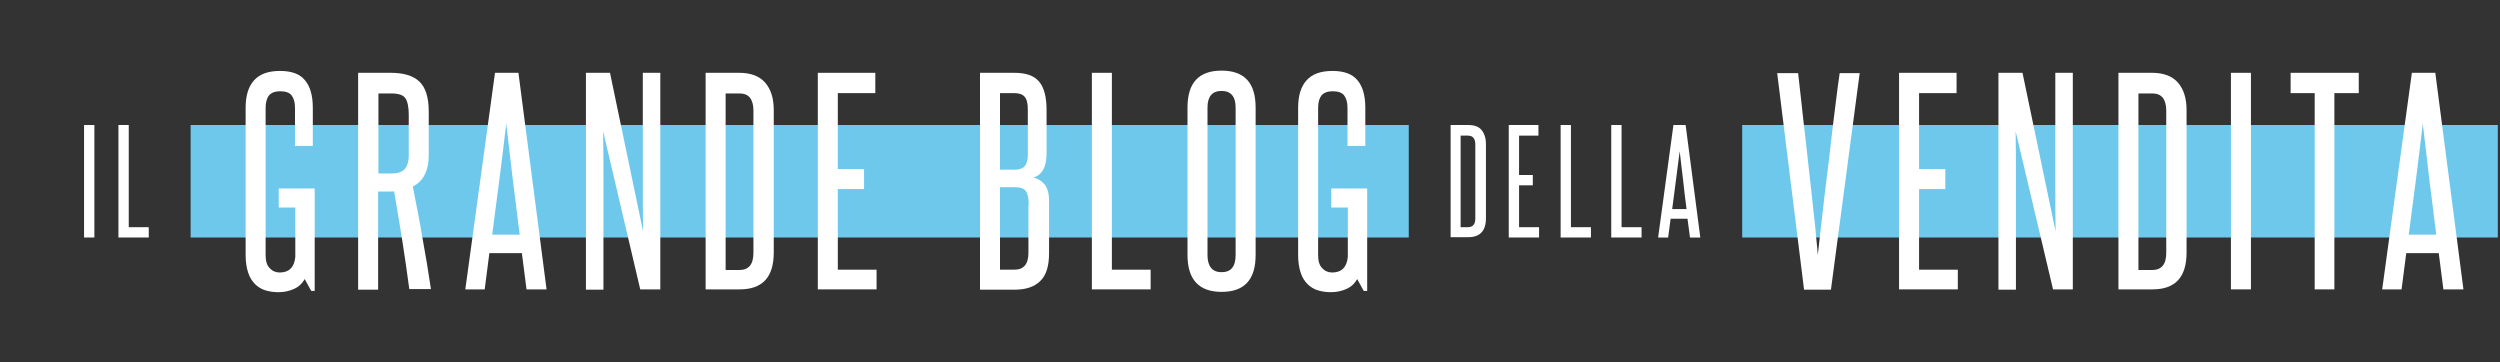
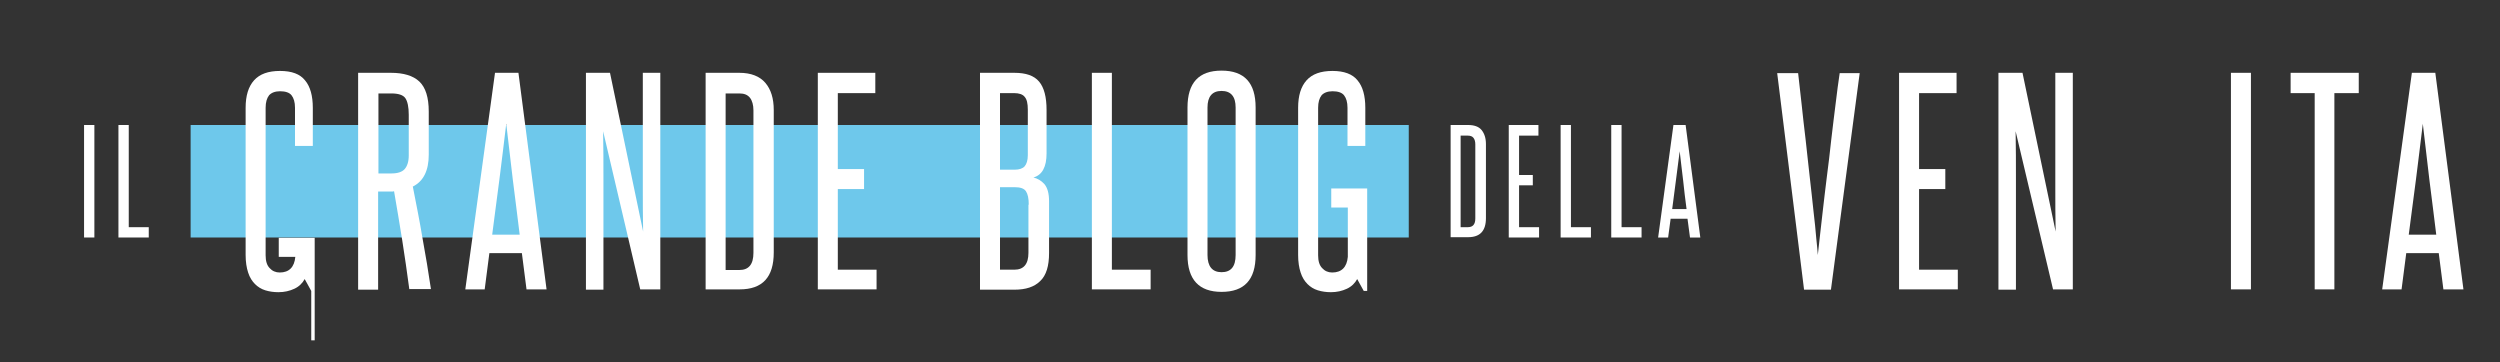
<svg xmlns="http://www.w3.org/2000/svg" version="1.1" id="Calque_1" x="0px" y="0px" width="800px" height="116px" viewBox="0 0 800 116" style="enable-background:new 0 0 800 116;" xml:space="preserve">
  <rect x="0" y="0" width="800" height="116" fill="#333333" stroke="none" />
  <style type="text/css">
	.st0{fill:#6EC8EB;}
	.st1{fill:#FFFFFF;}
</style>
  <g>
    <rect x="61" y="40" class="st0" width="389.8" height="36" />
-     <rect x="557.5" y="40" class="st0" width="241.8" height="36" />
    <g>
      <path class="st1" d="M26.9,76V40h3.3v36H26.9z" />
      <path class="st1" d="M37.9,76V40h3.3v32.7h6.4V76H37.9z" />
    </g>
-     <path class="st1" d="M99.6,93.1l-2.1-3.8c-0.7,1.3-1.8,2.4-3.3,3.1c-1.5,0.7-3.2,1.1-5.1,1.1c-1.5,0-2.9-0.2-4.2-0.6   c-1.3-0.4-2.4-1.1-3.3-2c-0.9-0.9-1.7-2.1-2.2-3.7c-0.5-1.5-0.8-3.4-0.8-5.6V34.5c0-3.9,0.9-6.8,2.7-8.8c1.8-2,4.5-3,8.3-3   s6.4,1,8,3c1.7,2,2.5,5,2.5,8.8v12.2h-5.7V34.5c0-1.8-0.4-3.1-1.1-4c-0.7-0.9-2-1.3-3.7-1.3c-1.6,0-2.8,0.5-3.5,1.3   c-0.7,0.9-1.1,2.2-1.1,4v47.2c0,1.8,0.4,3.2,1.3,4.1c0.8,0.9,1.9,1.4,3.2,1.4c3,0,4.7-1.7,5-5V66.4h-5.3v-6.1h11.5v32.8H99.6z" />
+     <path class="st1" d="M99.6,93.1l-2.1-3.8c-0.7,1.3-1.8,2.4-3.3,3.1c-1.5,0.7-3.2,1.1-5.1,1.1c-1.5,0-2.9-0.2-4.2-0.6   c-1.3-0.4-2.4-1.1-3.3-2c-0.9-0.9-1.7-2.1-2.2-3.7c-0.5-1.5-0.8-3.4-0.8-5.6V34.5c0-3.9,0.9-6.8,2.7-8.8c1.8-2,4.5-3,8.3-3   s6.4,1,8,3c1.7,2,2.5,5,2.5,8.8v12.2h-5.7V34.5c0-1.8-0.4-3.1-1.1-4c-0.7-0.9-2-1.3-3.7-1.3c-1.6,0-2.8,0.5-3.5,1.3   c-0.7,0.9-1.1,2.2-1.1,4v47.2c0,1.8,0.4,3.2,1.3,4.1c0.8,0.9,1.9,1.4,3.2,1.4c3,0,4.7-1.7,5-5h-5.3v-6.1h11.5v32.8H99.6z" />
    <path class="st1" d="M131,92.7c-0.7-5.4-1.5-10.7-2.3-15.9c-0.8-5.1-1.7-10.3-2.6-15.6c-0.3,0.1-0.5,0.1-0.8,0.1   c-0.2,0-0.5,0-0.8,0h-3.5v31.4h-6.4V23.3h10.5c4,0,7.1,0.9,9.1,2.8c2,1.9,3,5.1,3,9.6v13.8c0,5.1-1.7,8.5-5.1,10.2   c1.1,5.6,2.2,11.1,3.1,16.5c1,5.4,1.9,10.9,2.7,16.3H131z M130.8,36.7c0-2.5-0.4-4.3-1.1-5.3c-0.7-1-2.2-1.5-4.5-1.5h-4.1v25.6h4.2   c2,0,3.4-0.5,4.2-1.4c0.8-0.9,1.3-2.4,1.3-4.3V36.7z" />
    <path class="st1" d="M168.5,92.7L167,81h-10.4l-1.5,11.6h-6.2l9.5-69.3h7.5l9,69.3H168.5z M166.3,75.1c-0.7-6-1.5-11.8-2.2-17.6   c-0.7-5.8-1.4-11.8-2.1-17.9c-0.7,6.1-1.5,12.1-2.2,17.9c-0.8,5.8-1.5,11.7-2.3,17.6H166.3z" />
    <path class="st1" d="M204.9,92.7L193,42c0.1,5.3,0.1,10.4,0.1,15.4s0,10.1,0,15.4v19.9h-5.6V23.3h7.7l10.6,50.8   c-0.1-4.8-0.1-9.4-0.1-14c0-4.6,0-9.3,0-14V23.3h5.6v69.3H204.9z" />
    <path class="st1" d="M225.8,92.7V23.3h10.8c3.7,0,6.5,1.1,8.3,3.2c1.8,2.1,2.7,5,2.7,8.7v45.6c0,7.9-3.6,11.8-10.9,11.8H225.8z    M241.1,35.3c0-1.7-0.4-3.1-1.1-4c-0.8-1-1.9-1.4-3.4-1.4h-4.4v56.5h4.4c3,0,4.5-1.8,4.5-5.5V35.3z" />
    <path class="st1" d="M261.7,92.7V23.3h18.4v6.5h-12v24.3h8.4v6.4h-8.4v25.8h12.4v6.3H261.7z" />
    <path class="st1" d="M313.6,92.7V23.3h11c3.7,0,6.3,0.9,7.9,2.8c1.6,1.9,2.4,4.9,2.4,9.1v13.9c0,4.3-1.4,6.9-4.2,7.7   c1.3,0.3,2.5,1,3.5,2.1c1,1.2,1.5,3,1.5,5.5V81c0,4.1-0.9,7.1-2.8,8.9c-1.9,1.9-4.6,2.8-8.3,2.8H313.6z M328.9,35.1   c0-2-0.3-3.3-1-4.1c-0.6-0.8-1.8-1.2-3.3-1.2H320v24.5h4.7c1.5,0,2.6-0.4,3.2-1.1c0.6-0.7,1-1.9,1-3.5V35.1z M329.2,65.5   c0-2-0.3-3.4-0.9-4.3c-0.6-0.9-1.8-1.3-3.6-1.3H320v26.4h4.6c3,0,4.5-1.8,4.5-5.4V65.5z" />
    <path class="st1" d="M349.4,92.7V23.3h6.4v63h12.4v6.3H349.4z" />
    <path class="st1" d="M380,34.4c0-7.9,3.6-11.8,10.9-11.8c7.3,0,10.9,3.9,10.9,11.8v47.2c0,7.9-3.6,11.8-10.9,11.8   c-7.2,0-10.9-3.9-10.9-11.8V34.4z M395.4,34.4c0-3.5-1.5-5.3-4.5-5.3c-3,0-4.5,1.8-4.5,5.3v47.2c0,3.6,1.5,5.5,4.5,5.5   c3,0,4.5-1.8,4.5-5.5V34.4z" />
    <path class="st1" d="M436.4,93.1l-2.1-3.8c-0.7,1.3-1.8,2.4-3.3,3.1c-1.5,0.7-3.2,1.1-5.1,1.1c-1.5,0-2.9-0.2-4.2-0.6   c-1.3-0.4-2.4-1.1-3.3-2c-0.9-0.9-1.7-2.1-2.2-3.7c-0.5-1.5-0.8-3.4-0.8-5.6V34.5c0-3.9,0.9-6.8,2.7-8.8c1.8-2,4.5-3,8.3-3   c3.7,0,6.4,1,8,3c1.7,2,2.5,5,2.5,8.8v12.2h-5.7V34.5c0-1.8-0.4-3.1-1.1-4c-0.7-0.9-2-1.3-3.7-1.3c-1.6,0-2.8,0.5-3.5,1.3   c-0.7,0.9-1.1,2.2-1.1,4v47.2c0,1.8,0.4,3.2,1.3,4.1c0.8,0.9,1.9,1.4,3.2,1.4c3,0,4.7-1.7,5-5V66.4H426v-6.1h11.5v32.8H436.4z" />
    <g>
      <path class="st1" d="M464.2,76V40h5.6c1.9,0,3.4,0.5,4.3,1.6c0.9,1.1,1.4,2.6,1.4,4.5v23.7c0,4.1-1.9,6.1-5.7,6.1H464.2z     M472.1,46.2c0-0.9-0.2-1.6-0.6-2.1c-0.4-0.5-1-0.7-1.8-0.7h-2.3v29.3h2.3c1.6,0,2.4-0.9,2.4-2.8V46.2z" />
      <path class="st1" d="M482.8,76V40h9.5v3.4h-6.2V56h4.4v3.3h-4.4v13.4h6.4V76H482.8z" />
      <path class="st1" d="M499.4,76V40h3.3v32.7h6.4V76H499.4z" />
      <path class="st1" d="M515.6,76V40h3.3v32.7h6.4V76H515.6z" />
      <path class="st1" d="M540.8,76l-0.8-6h-5.4l-0.8,6h-3.2l4.9-36h3.9l4.7,36H540.8z M539.7,66.9c-0.4-3.1-0.8-6.1-1.1-9.2    c-0.4-3-0.7-6.1-1.1-9.3c-0.4,3.2-0.8,6.3-1.2,9.3c-0.4,3-0.8,6.1-1.2,9.2H539.7z" />
    </g>
    <g>
      <path class="st1" d="M577.3,92.7l-8.6-69.3h6.7c0.3,2.9,0.7,6.1,1.1,9.8c0.4,3.7,0.8,7.5,1.3,11.5c0.4,4,0.9,7.9,1.3,11.8    c0.4,3.9,0.9,7.6,1.2,10.9c0.4,3.4,0.7,6.3,0.9,8.8c0.3,2.5,0.4,4.3,0.5,5.4c0.1-1.1,0.3-2.9,0.6-5.4c0.3-2.5,0.6-5.4,1-8.8    c0.4-3.4,0.8-7,1.3-10.9c0.5-3.9,1-7.9,1.4-11.8c0.5-4,0.9-7.8,1.4-11.5c0.4-3.7,0.9-6.9,1.3-9.8h6.4l-9.2,69.3H577.3z" />
      <path class="st1" d="M607.7,92.7V23.3h18.4v6.5h-12v24.3h8.4v6.4h-8.4v25.8h12.4v6.3H607.7z" />
      <path class="st1" d="M657,92.7L645,42c0.1,5.3,0.1,10.4,0.1,15.4s0,10.1,0,15.4v19.9h-5.6V23.3h7.7l10.6,50.8    c-0.1-4.8-0.1-9.4-0.1-14c0-4.6,0-9.3,0-14V23.3h5.6v69.3H657z" />
-       <path class="st1" d="M677.9,92.7V23.3h10.8c3.7,0,6.5,1.1,8.3,3.2c1.8,2.1,2.7,5,2.7,8.7v45.6c0,7.9-3.6,11.8-10.9,11.8H677.9z     M693.2,35.3c0-1.7-0.4-3.1-1.1-4c-0.8-1-1.9-1.4-3.4-1.4h-4.4v56.5h4.4c3,0,4.5-1.8,4.5-5.5V35.3z" />
      <path class="st1" d="M713.9,92.7V23.3h6.4v69.3H713.9z" />
      <path class="st1" d="M740.7,92.7V29.8H733v-6.5h21.8v6.5H747v62.8H740.7z" />
      <path class="st1" d="M781.9,92.7L780.4,81H770l-1.5,11.6h-6.2l9.5-69.3h7.5l9,69.3H781.9z M779.6,75.1c-0.7-6-1.5-11.8-2.2-17.6    c-0.7-5.8-1.4-11.8-2.1-17.9c-0.7,6.1-1.5,12.1-2.2,17.9c-0.8,5.8-1.5,11.7-2.3,17.6H779.6z" />
    </g>
  </g>
</svg>